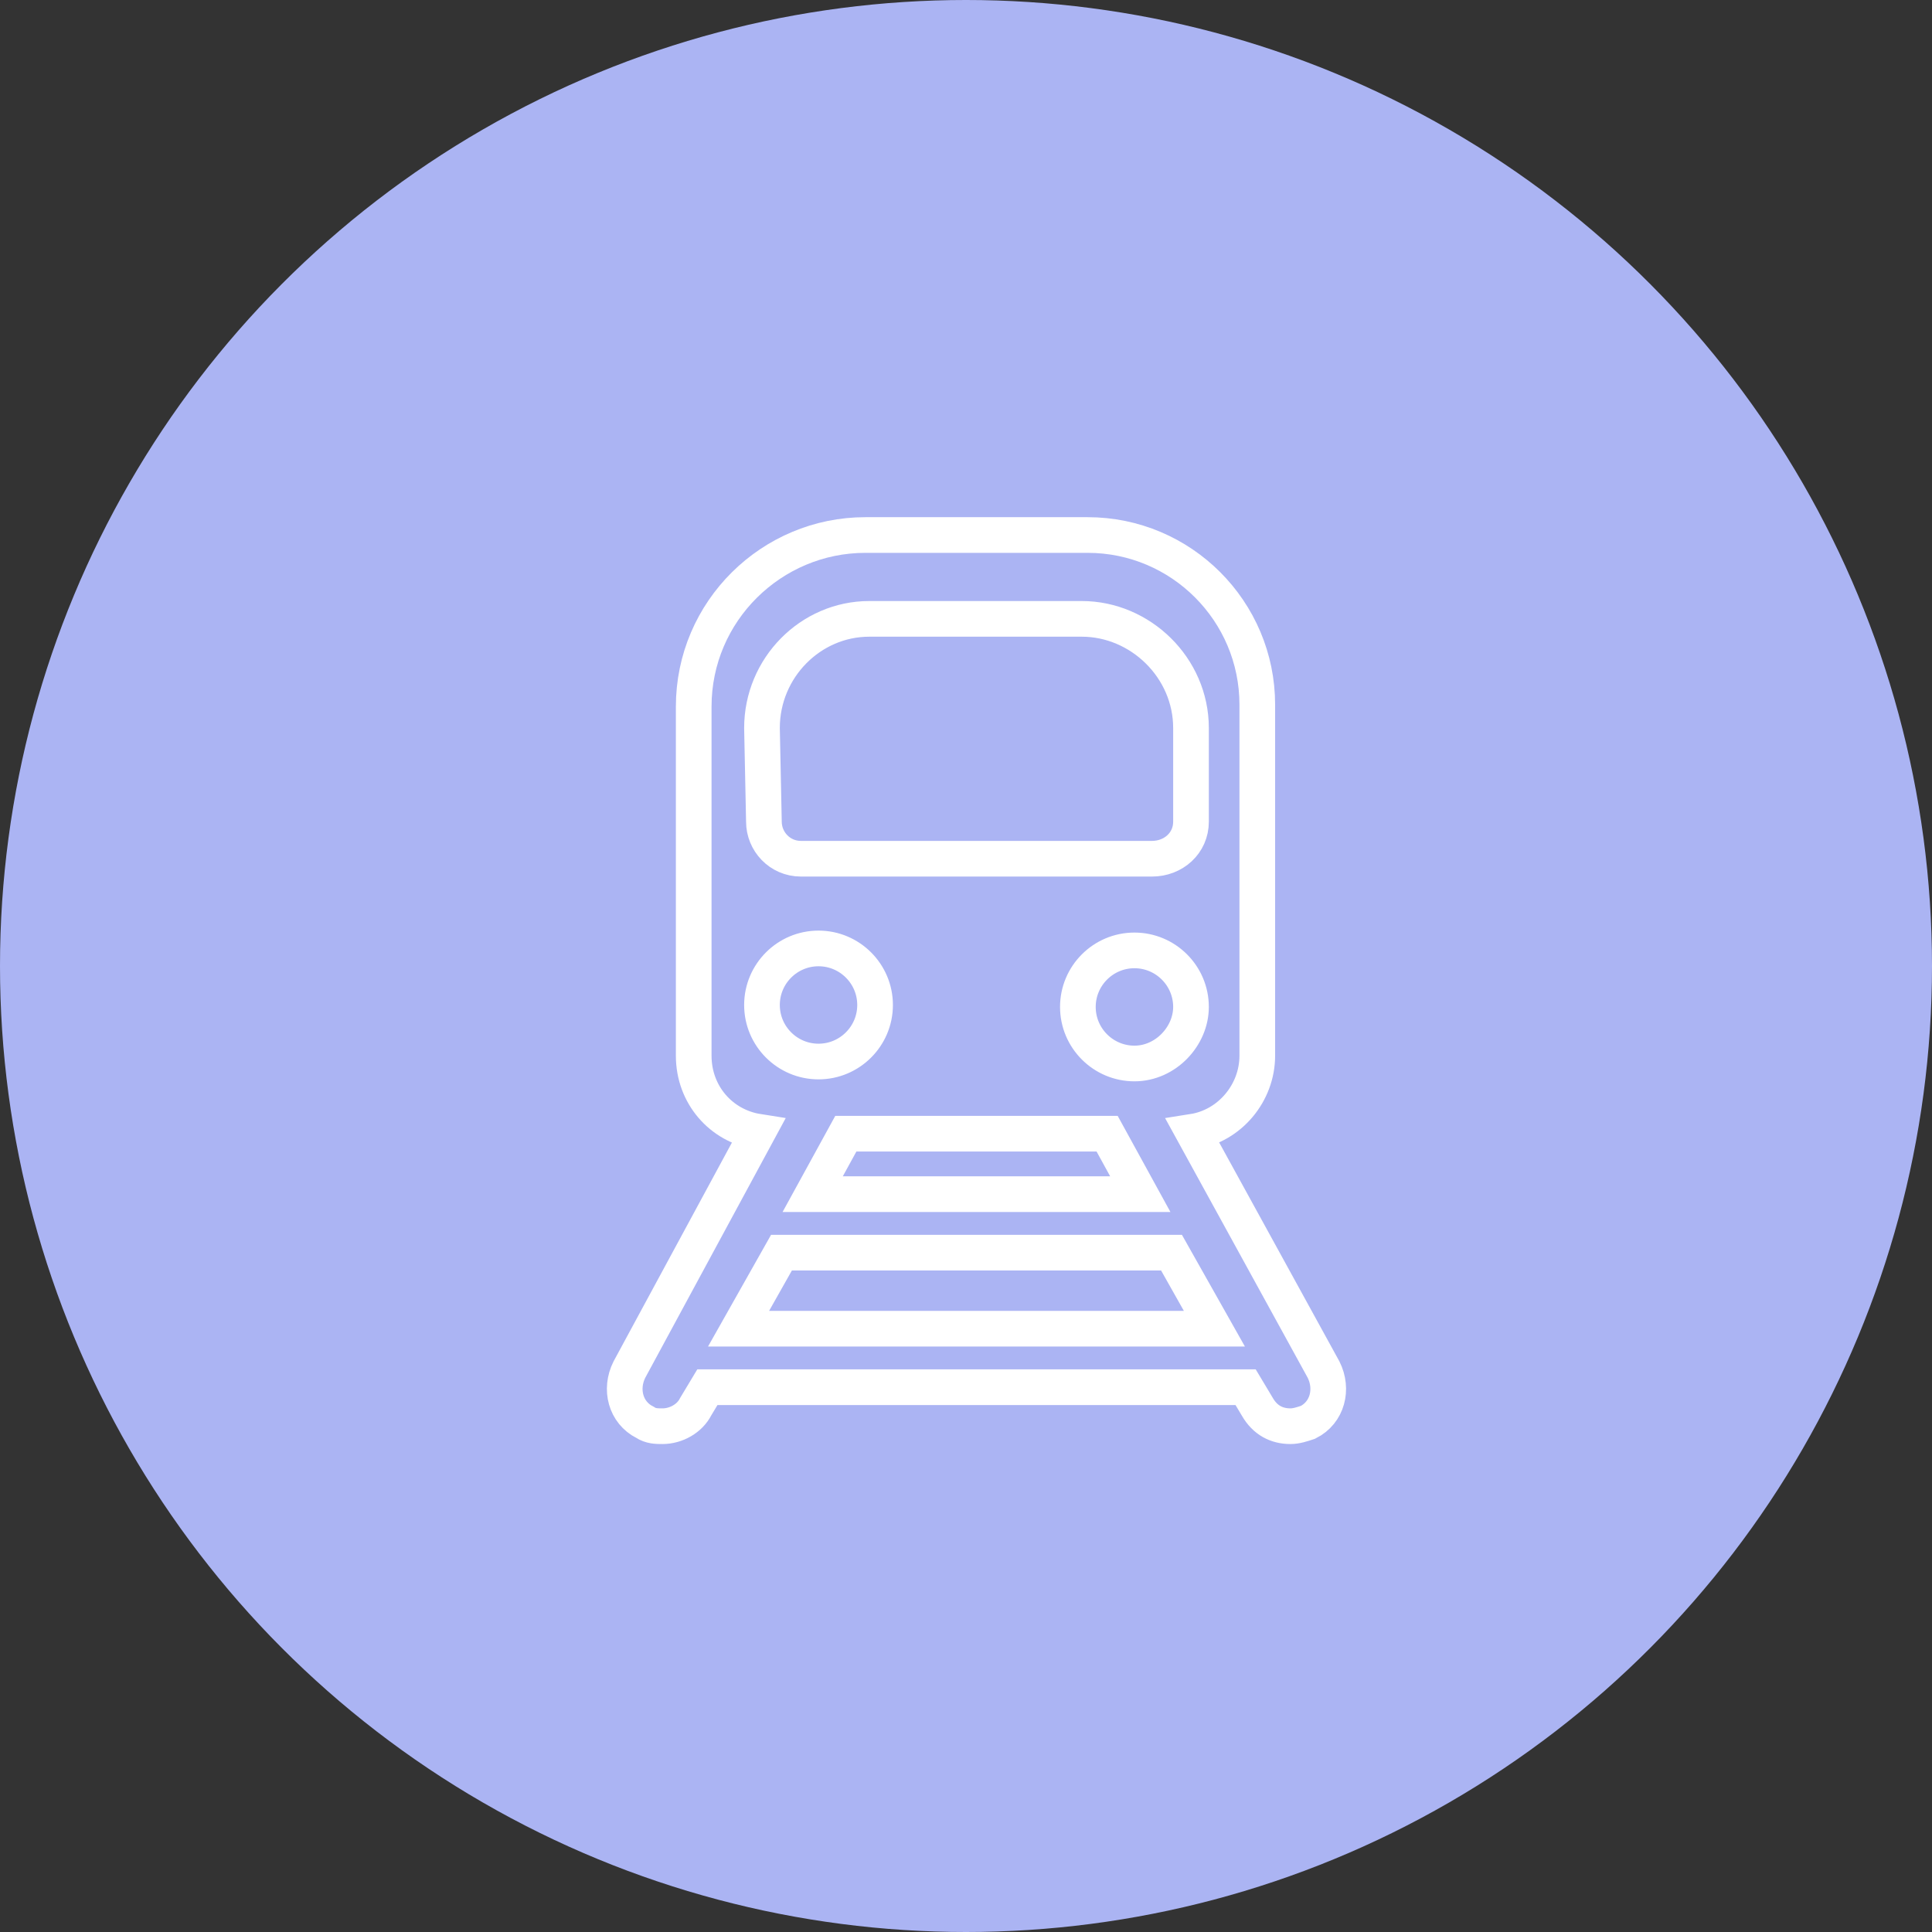
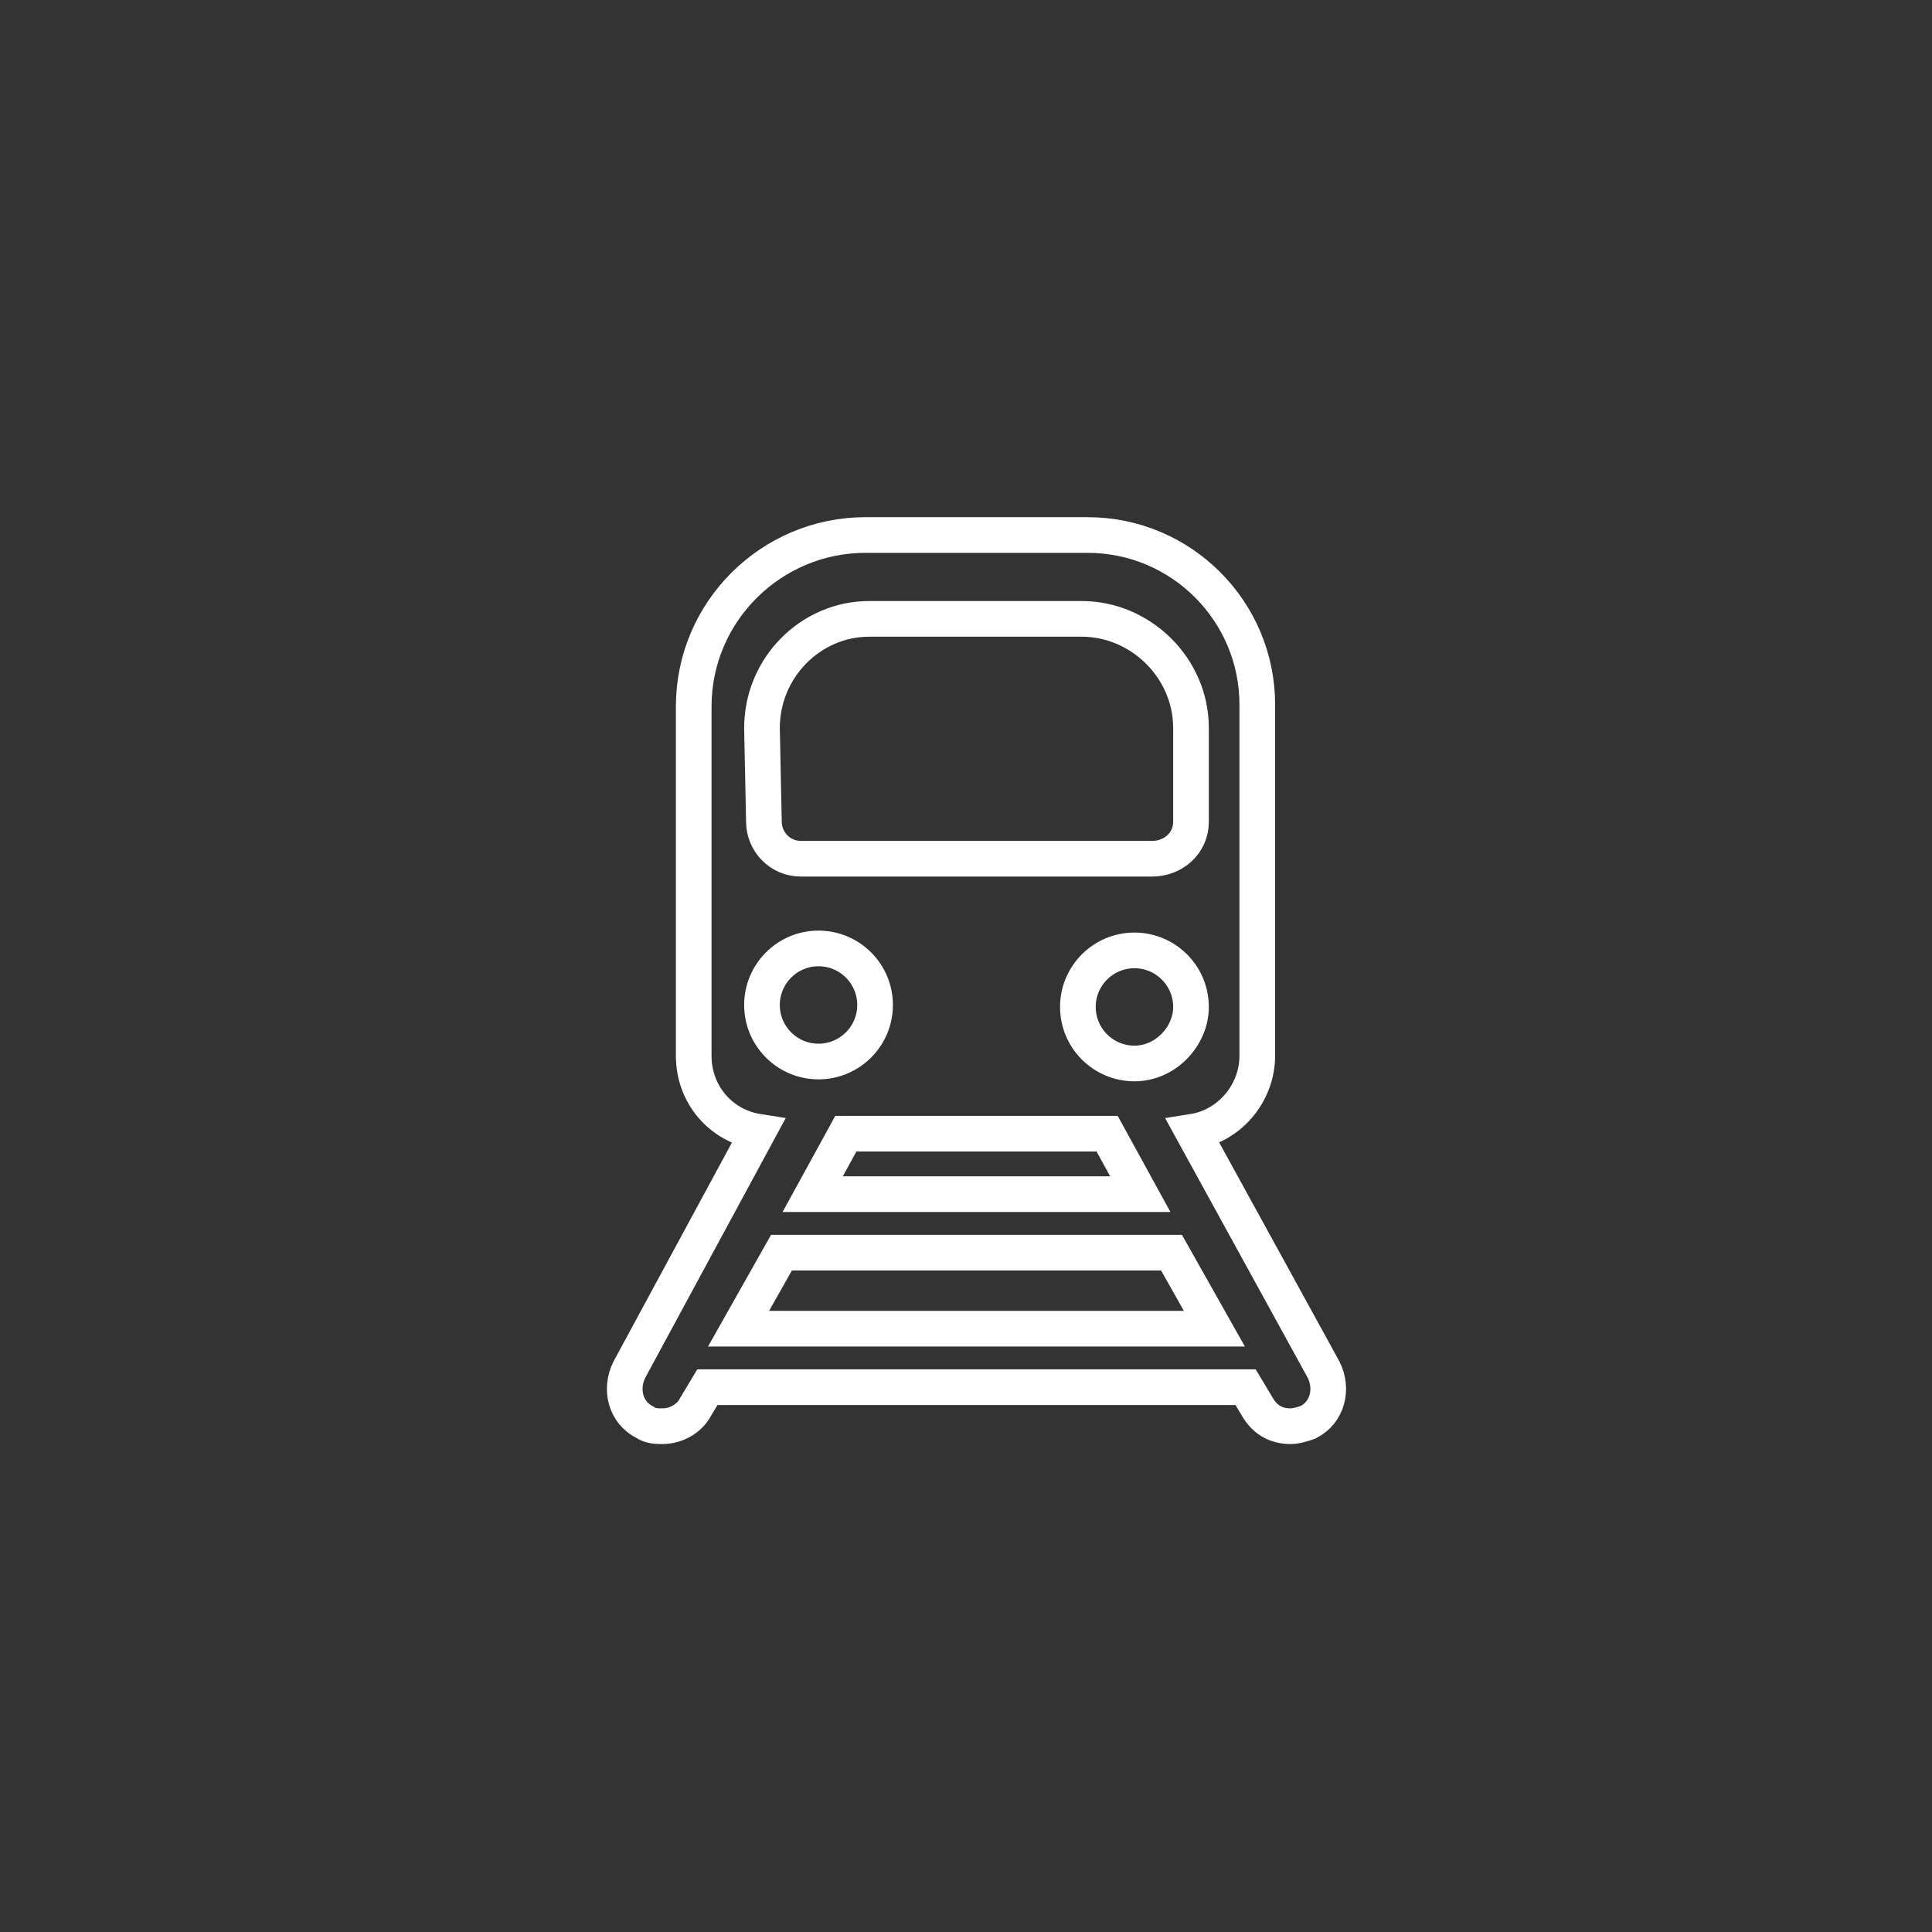
<svg xmlns="http://www.w3.org/2000/svg" width="65px" height="65px" viewBox="0 0 65 65" version="1.1">
  <rect x="0" y="0" width="65" height="65" fill="#333333" stroke="none" />
  <title>Group 19 Copy 2</title>
  <desc>Created with Sketch.</desc>
  <g id="Page-1" stroke="none" stroke-width="1" fill="none" fill-rule="evenodd">
    <g id="web1" transform="translate(-905, -765)">
      <g id="Group-9" transform="translate(50, 650)">
        <g id="Group-8-Copy-2" transform="translate(830, 90)">
          <g id="Group-19-Copy-2" transform="translate(25, 25)">
-             <circle id="Oval" fill="#ABB4F3" cx="32.5" cy="32.5" r="32.5" />
            <g id="underground" transform="translate(21, 18)" fill-rule="nonzero" stroke="#FFFFFF" stroke-width="1.2">
              <path d="M23.531,28.081 L19.135,20.076 C20.382,19.88 21.3,18.764 21.3,17.518 L21.3,5.708 C21.3,2.559 18.742,0 15.592,0 L8.113,0 C4.964,0 2.339,2.559 2.339,5.774 L2.339,17.518 C2.339,18.83 3.258,19.88 4.504,20.076 L0.174,28.081 C-0.154,28.737 0.043,29.524 0.699,29.852 C0.896,29.983 1.093,29.983 1.29,29.983 C1.749,29.983 2.208,29.721 2.405,29.327 L2.799,28.671 L20.907,28.671 L21.3,29.327 C21.563,29.786 21.956,29.983 22.416,29.983 C22.612,29.983 22.809,29.918 23.006,29.852 C23.662,29.524 23.859,28.737 23.531,28.081 Z M17.364,22.176 L6.342,22.176 L7.457,20.142 L16.248,20.142 L17.364,22.176 Z M17.167,17.78 C16.117,17.78 15.264,16.927 15.264,15.877 C15.264,14.828 16.117,13.975 17.167,13.975 C18.217,13.975 19.07,14.828 19.07,15.877 C19.07,16.861 18.217,17.78 17.167,17.78 Z M4.636,6.495 C4.636,4.461 6.276,2.821 8.244,2.821 L15.396,2.821 C17.364,2.821 19.07,4.461 19.07,6.495 L19.07,9.645 C19.07,10.366 18.479,10.891 17.757,10.891 L5.948,10.891 C5.226,10.891 4.701,10.301 4.701,9.645 L4.636,6.495 L4.636,6.495 Z M6.538,13.909 C7.588,13.909 8.441,14.762 8.441,15.812 C8.441,16.861 7.588,17.714 6.538,17.714 C5.489,17.714 4.636,16.862 4.636,15.812 C4.636,14.762 5.489,13.909 6.538,13.909 Z M3.848,26.703 L5.292,24.144 L18.414,24.144 L19.857,26.703 L3.848,26.703 Z" id="Shape" />
            </g>
          </g>
        </g>
      </g>
    </g>
  </g>
</svg>